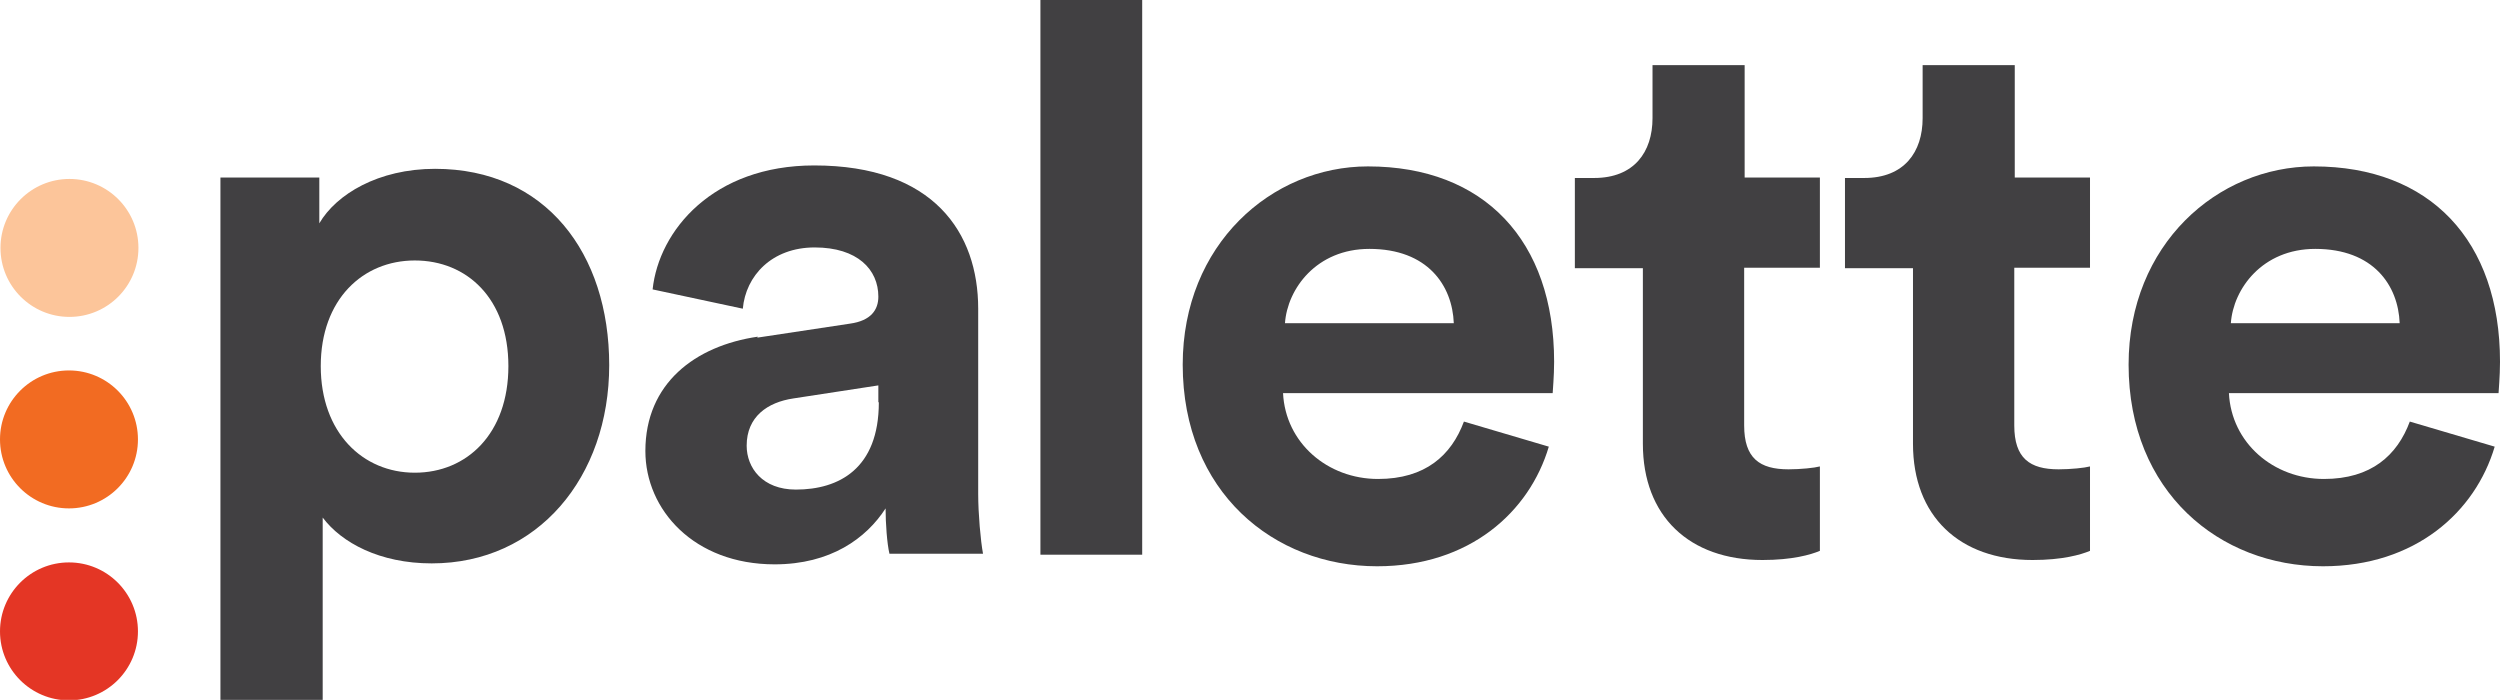
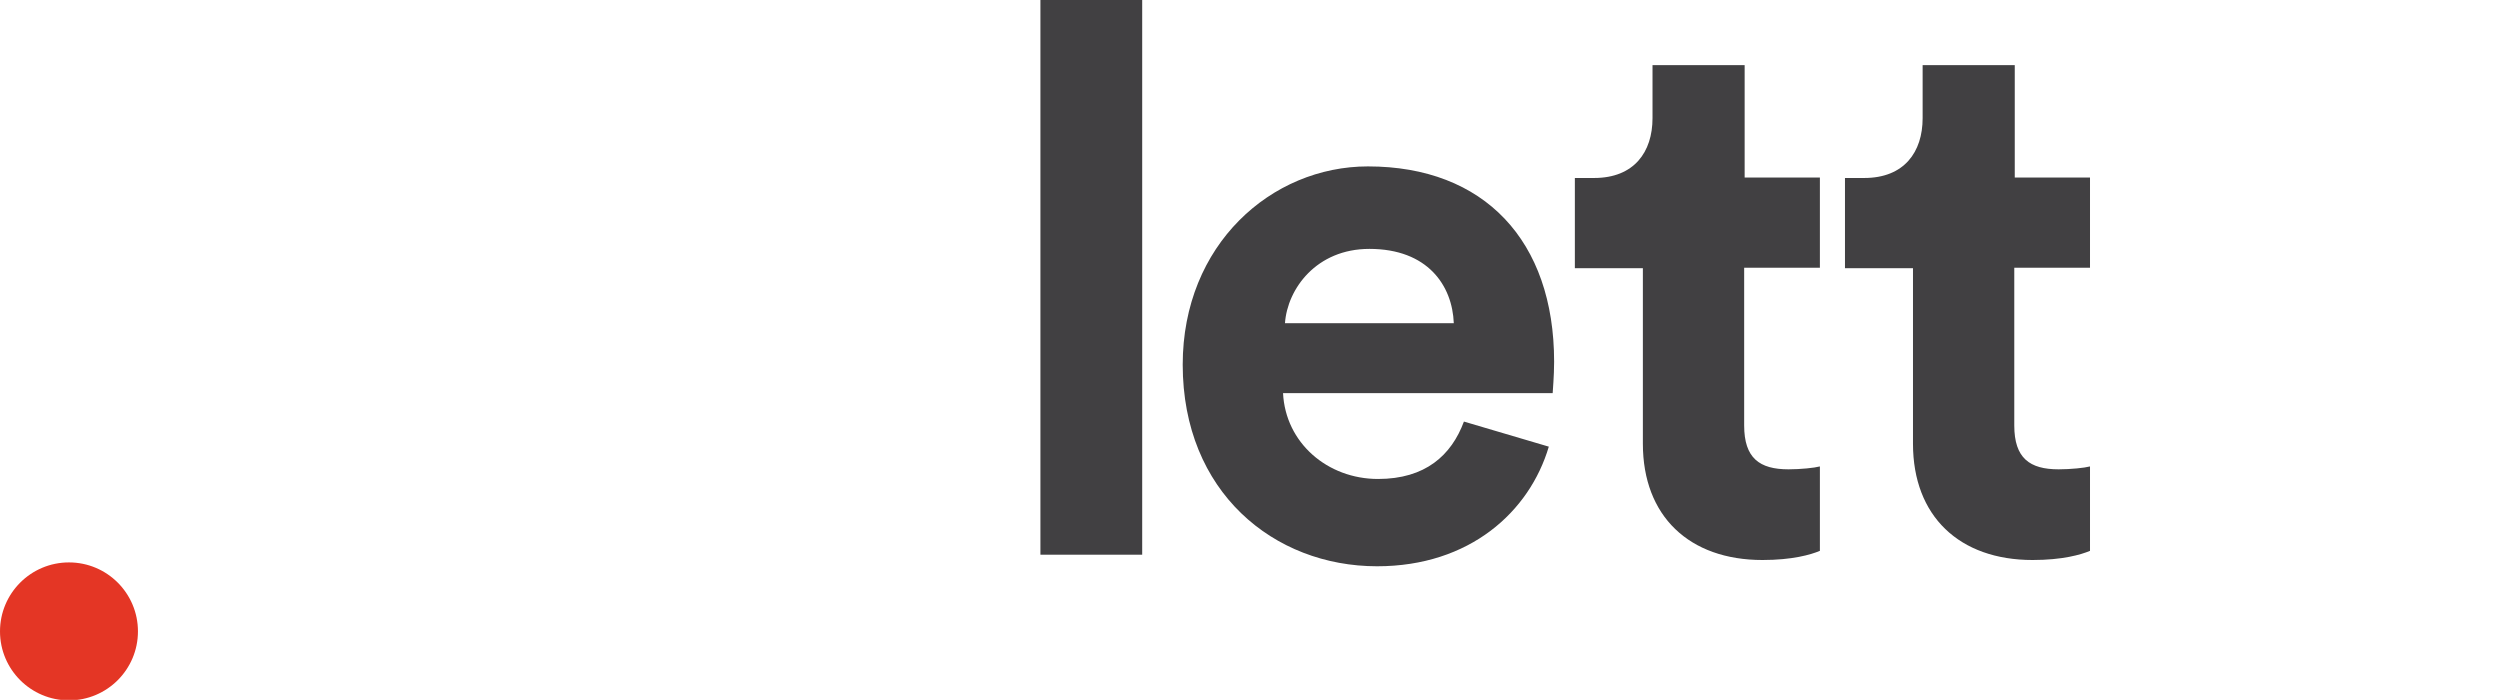
<svg xmlns="http://www.w3.org/2000/svg" id="Layer_1" viewBox="0 0 51.83 14.51">
  <defs>
    <style>
      .cls-1 {
        fill: #414042;
      }

      .cls-2 {
        fill: #fcc59a;
      }

      .cls-3 {
        fill: #f26b22;
      }

      .cls-4 {
        fill: #e43625;
      }
    </style>
  </defs>
  <g>
-     <path class="cls-1" d="M4.57,14.51V3.68h2.05v.95c.35-.6,1.22-1.13,2.4-1.13,2.29,0,3.61,1.75,3.61,4.07s-1.48,4.11-3.68,4.11c-1.08,0-1.87-.43-2.26-.95v3.78h-2.11ZM8.6,5.4c-1.08,0-1.95.81-1.95,2.19s.87,2.21,1.95,2.21,1.94-.81,1.94-2.21-.86-2.19-1.94-2.19Z" />
-     <path class="cls-1" d="M15.7,7l1.92-.29c.44-.06.59-.29.59-.56,0-.56-.43-1.02-1.32-1.02s-1.43.59-1.49,1.27l-1.87-.4c.13-1.22,1.25-2.57,3.35-2.57,2.48,0,3.4,1.4,3.4,2.97v3.84c0,.41.05.97.1,1.24h-1.94c-.05-.21-.08-.63-.08-.94-.4.62-1.14,1.16-2.3,1.16-1.67,0-2.68-1.13-2.68-2.35,0-1.4,1.03-2.18,2.33-2.37ZM18.21,8.34v-.35l-1.76.27c-.54.08-.97.38-.97.98,0,.46.33.91,1.02.91.89,0,1.72-.43,1.72-1.81Z" />
    <path class="cls-1" d="M21.57,11.5V0h2.11v11.5h-2.11Z" />
    <path class="cls-1" d="M32.11,9.26c-.4,1.35-1.64,2.48-3.56,2.48-2.14,0-4.03-1.54-4.03-4.18,0-2.49,1.84-4.11,3.84-4.11,2.41,0,3.86,1.54,3.86,4.05,0,.3-.03.62-.03.65h-5.59c.05,1.03.92,1.78,1.97,1.78.98,0,1.52-.49,1.78-1.19l1.76.52ZM30.14,6.7c-.03-.78-.54-1.54-1.75-1.54-1.1,0-1.7.83-1.75,1.54h3.49Z" />
    <path class="cls-1" d="M36.16,3.68h1.57v1.87h-1.57v3.27c0,.68.32.91.92.91.25,0,.54-.03.65-.06v1.75c-.19.08-.57.19-1.19.19-1.52,0-2.48-.91-2.48-2.41v-3.64h-1.41v-1.87h.4c.83,0,1.21-.54,1.21-1.24v-1.1h1.91v2.33Z" />
    <path class="cls-1" d="M41.76,3.68h1.57v1.87h-1.57v3.27c0,.68.32.91.92.91.25,0,.54-.03.65-.06v1.75c-.19.08-.57.19-1.19.19-1.52,0-2.48-.91-2.48-2.41v-3.64h-1.41v-1.87h.4c.83,0,1.21-.54,1.21-1.24v-1.1h1.91v2.33Z" />
-     <path class="cls-1" d="M51.72,9.26c-.4,1.35-1.64,2.48-3.56,2.48-2.14,0-4.03-1.54-4.03-4.18,0-2.49,1.84-4.11,3.84-4.11,2.41,0,3.86,1.54,3.86,4.05,0,.3-.03.62-.03.65h-5.59c.05,1.03.92,1.78,1.97,1.78.98,0,1.52-.49,1.78-1.19l1.76.52ZM49.75,6.7c-.03-.78-.54-1.54-1.75-1.54-1.1,0-1.7.83-1.75,1.54h3.49Z" />
  </g>
  <circle class="cls-4" cx="1.43" cy="13.09" r="1.43" />
-   <circle class="cls-3" cx="1.43" cy="9.11" r="1.43" />
-   <circle class="cls-2" cx="1.44" cy="5.14" r="1.43" />
</svg>